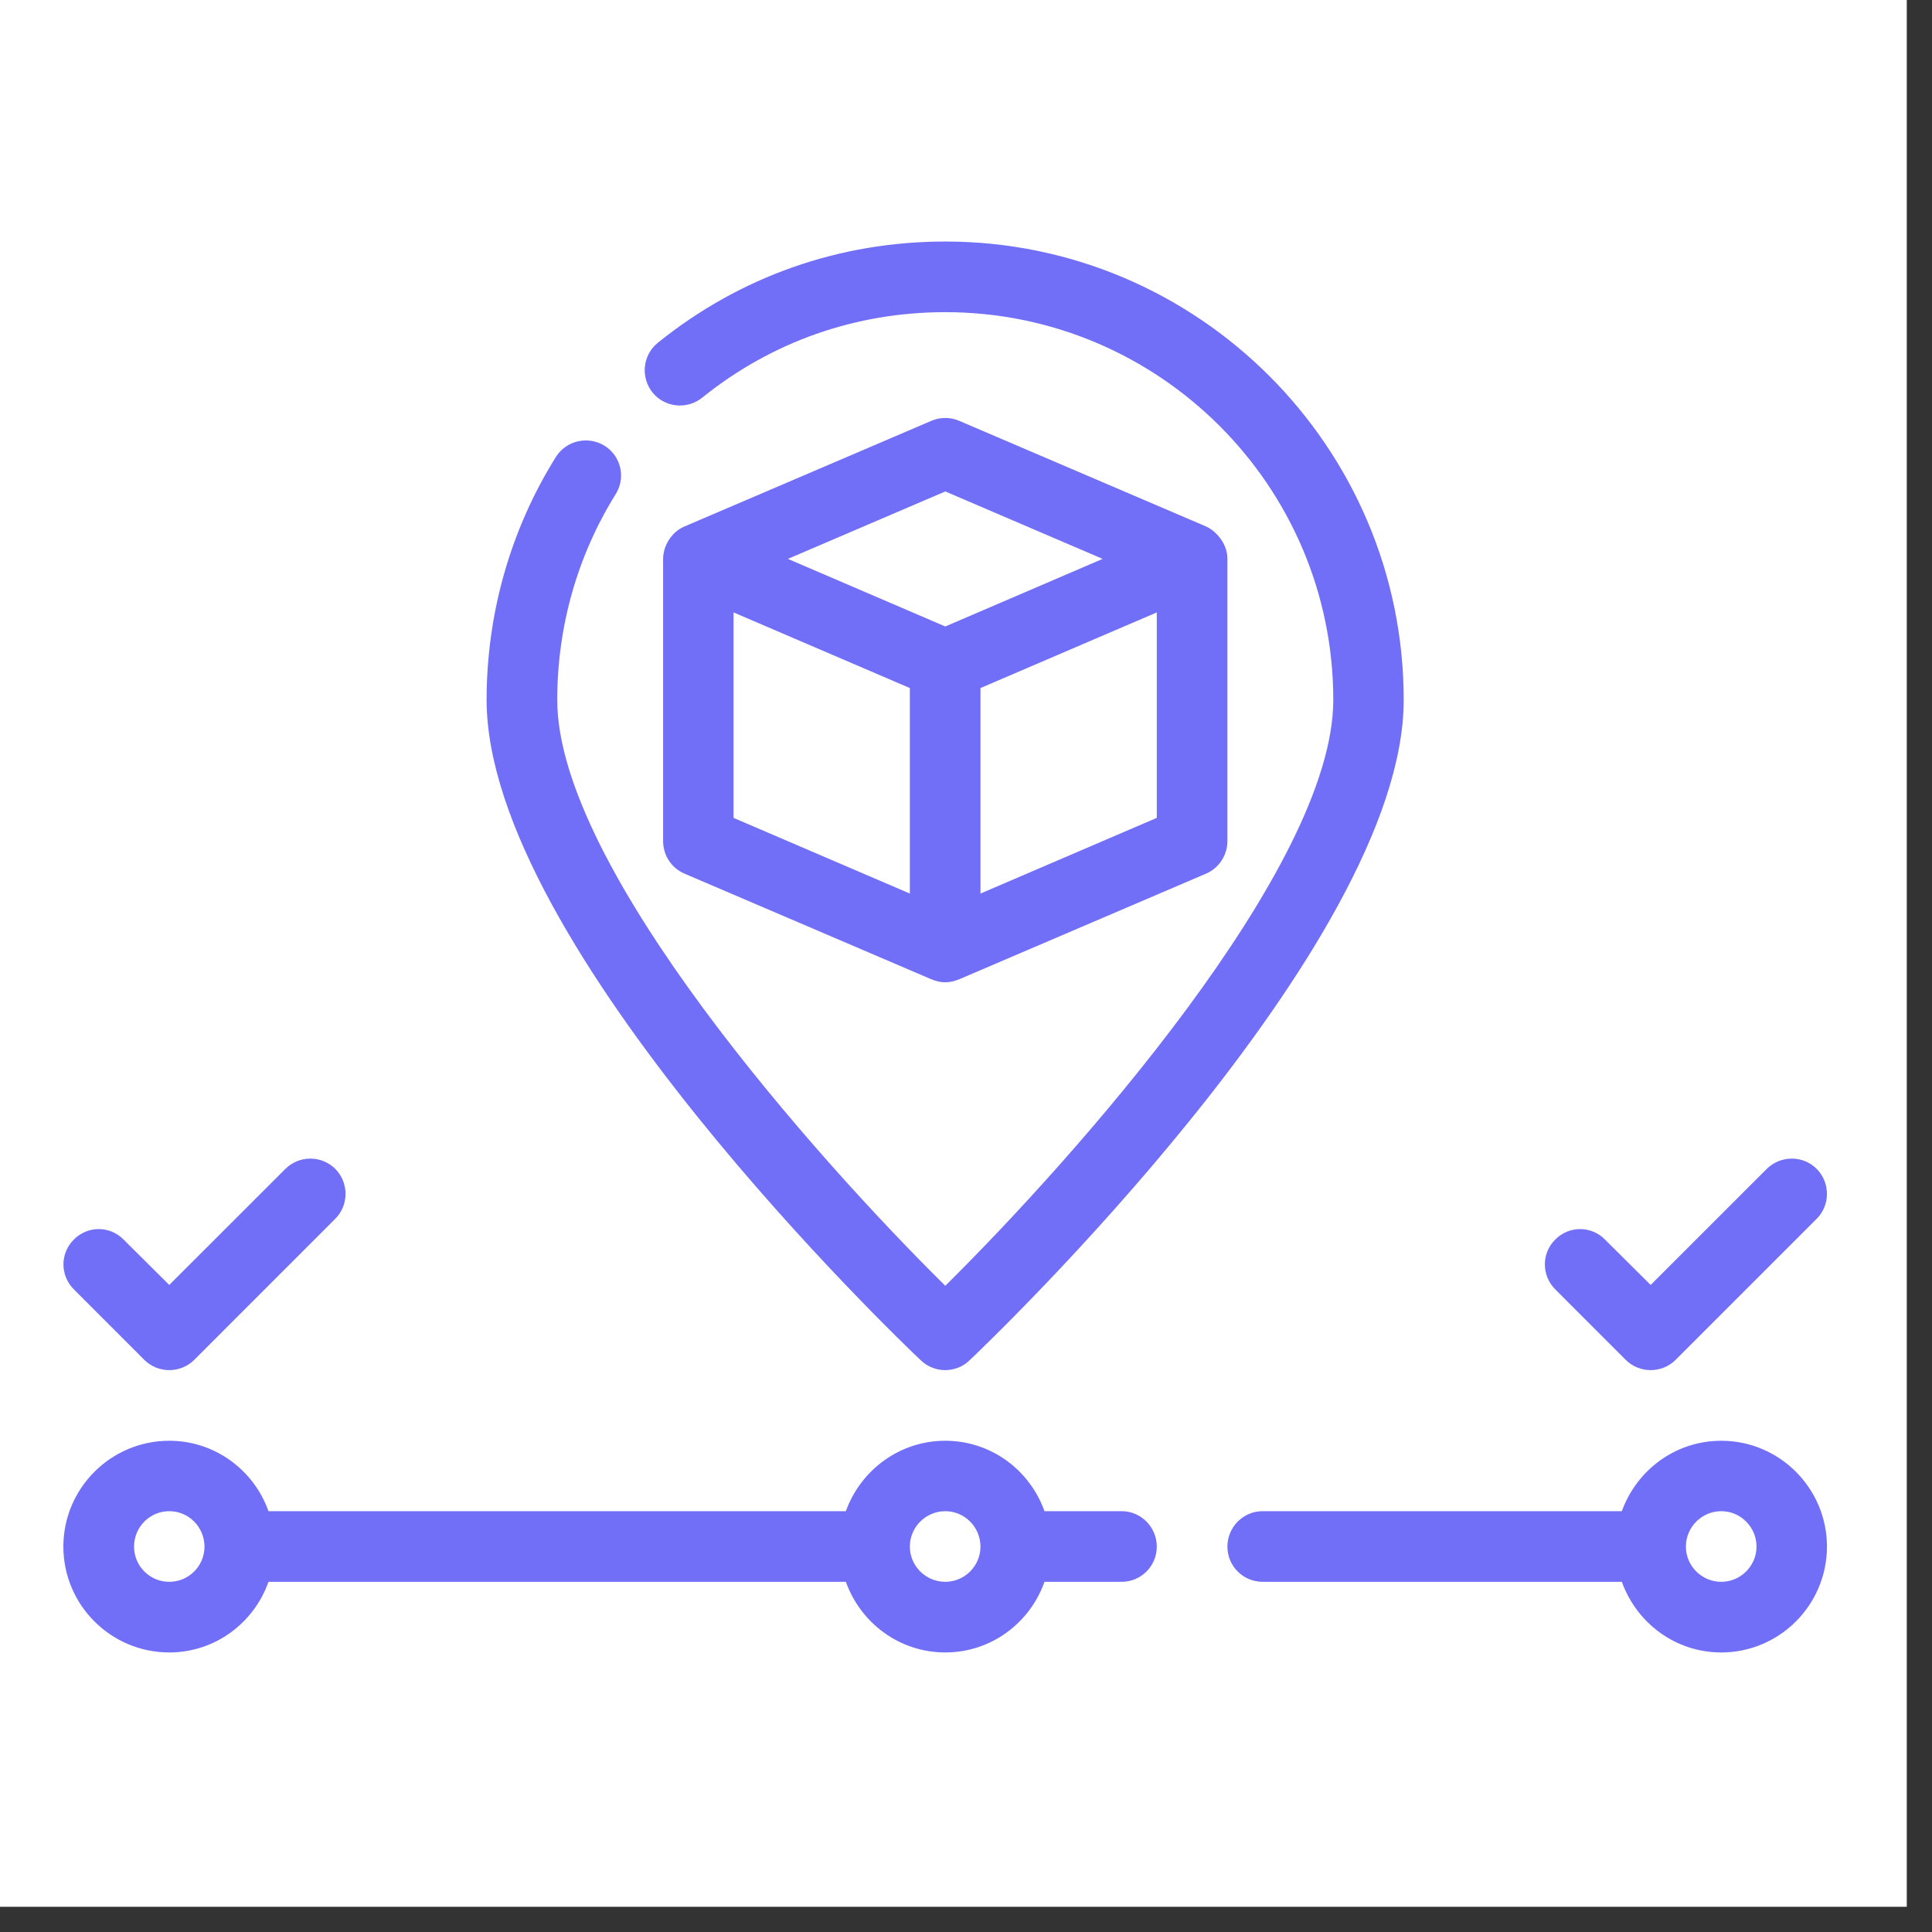
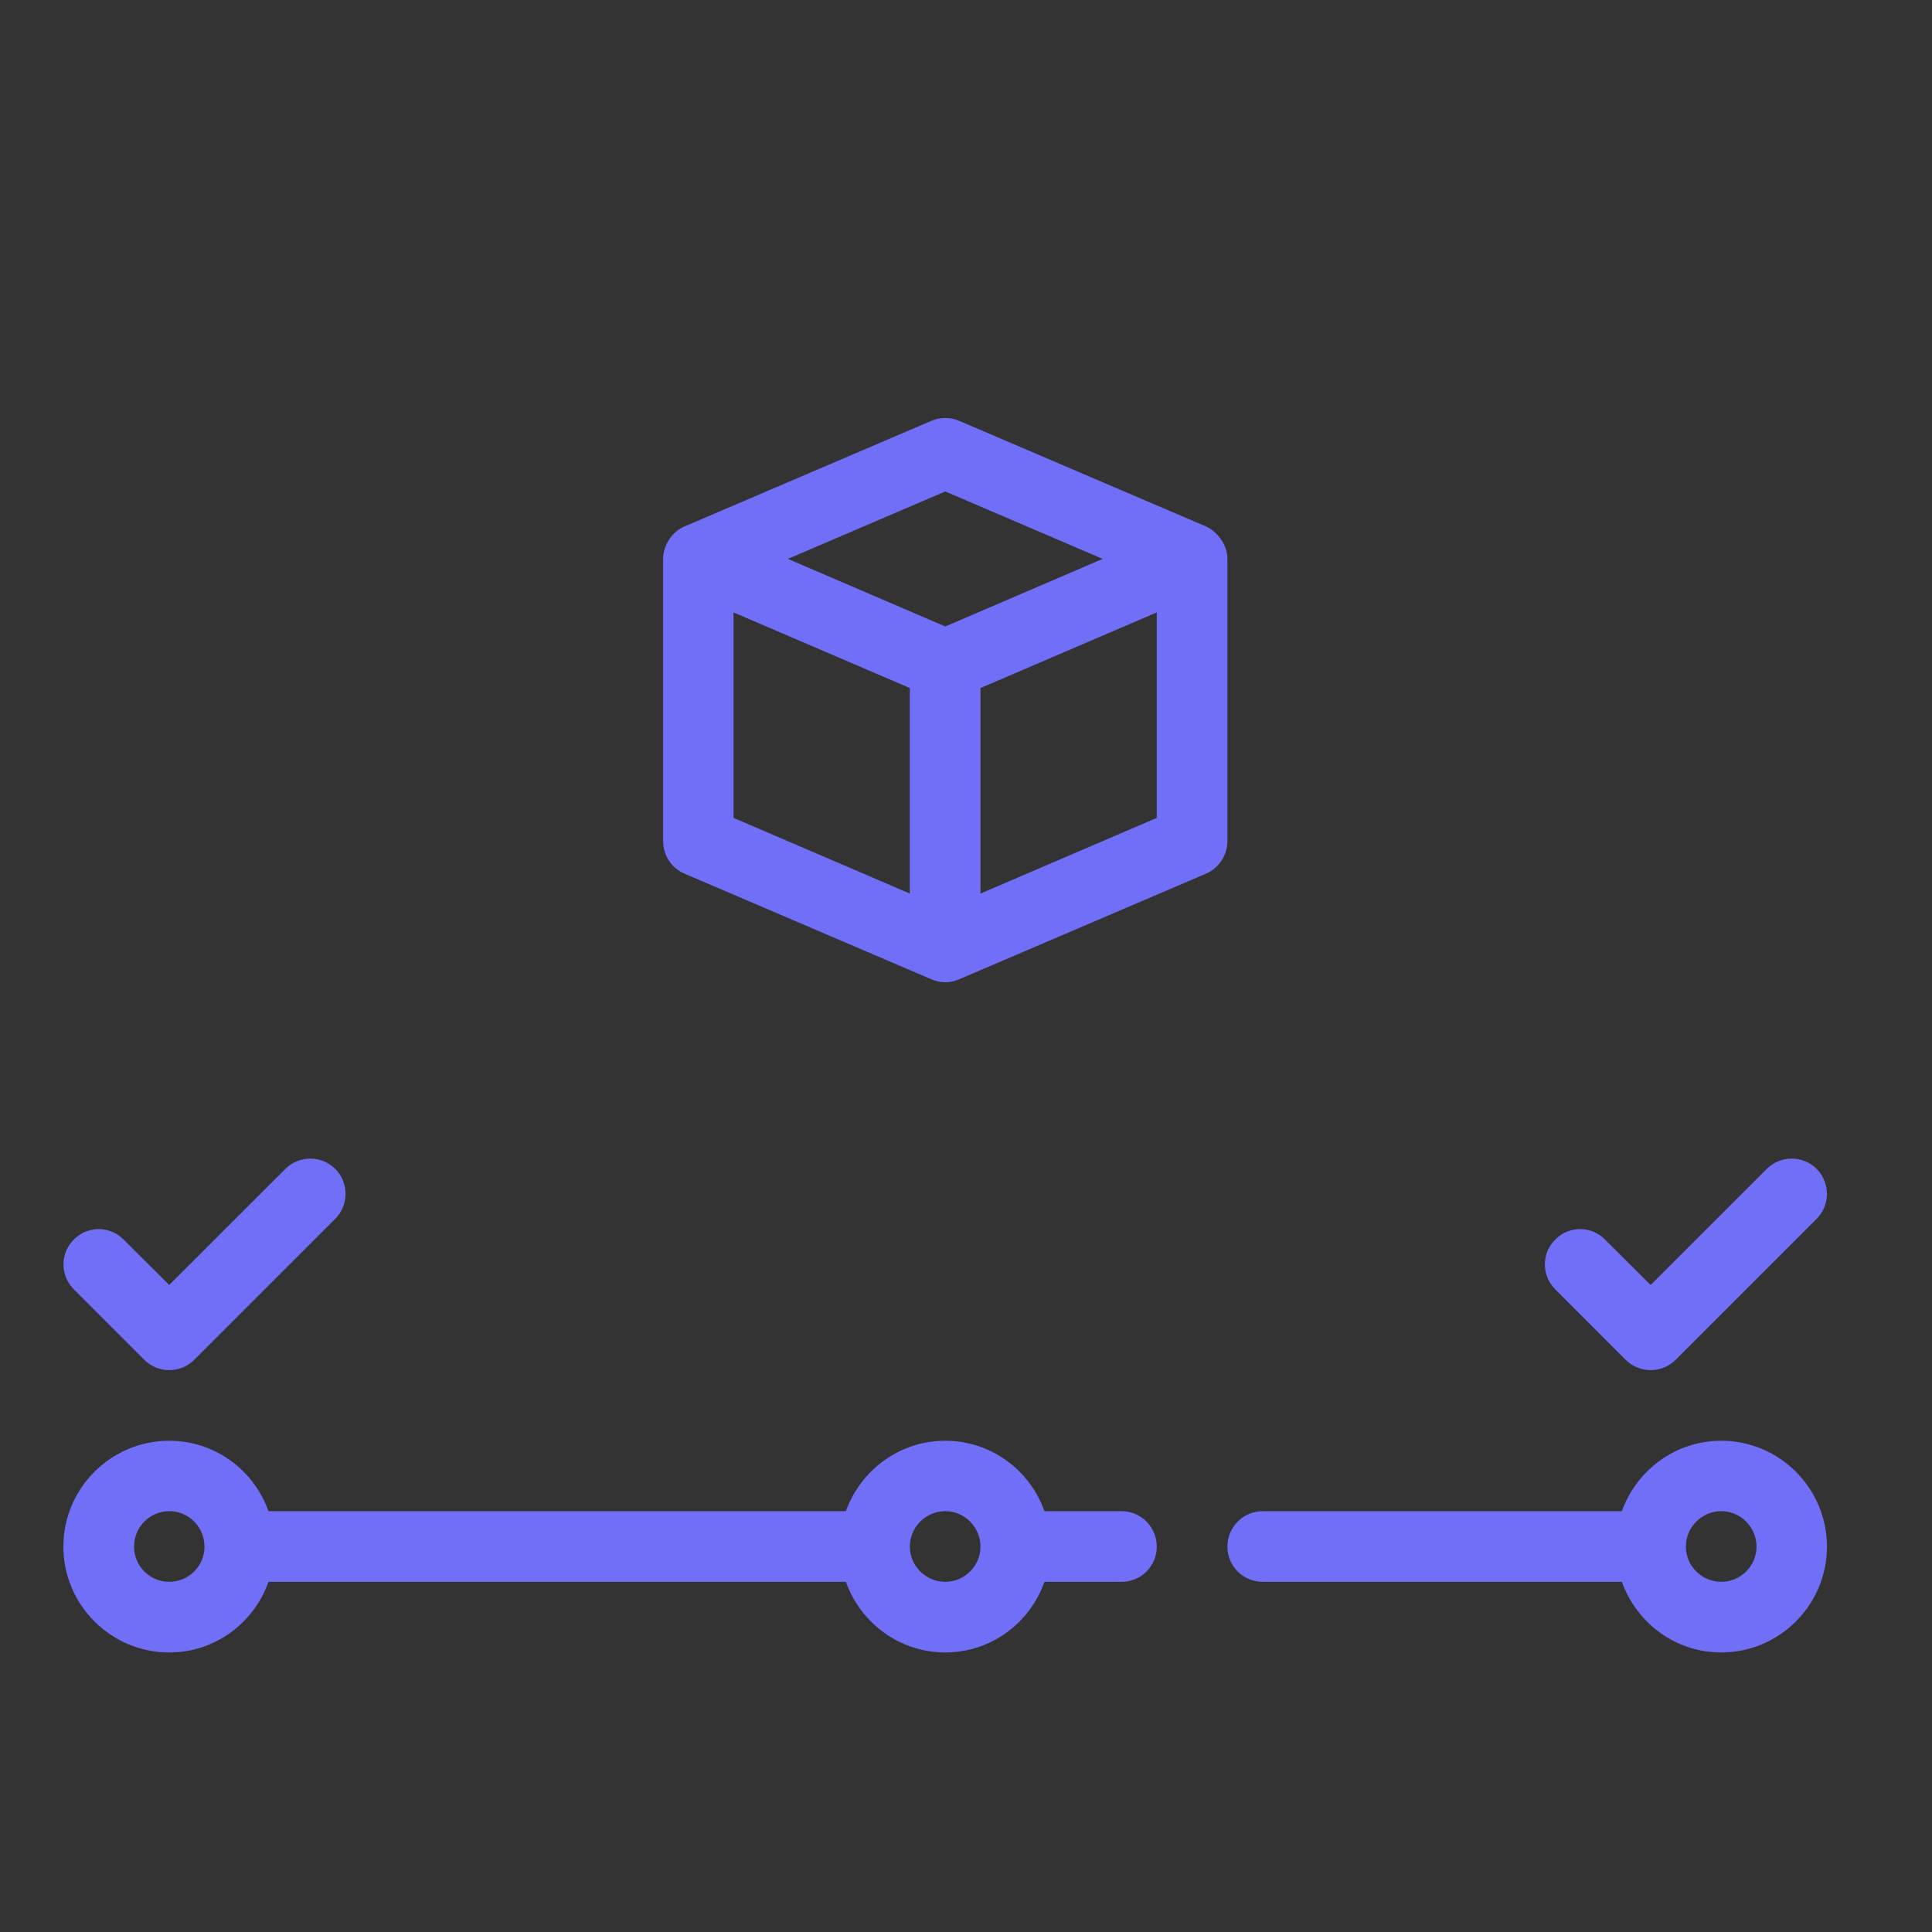
<svg xmlns="http://www.w3.org/2000/svg" width="50" viewBox="0 0 37.5 37.5" height="50" preserveAspectRatio="xMidYMid meet">
  <rect x="0" y="0" width="37.5" height="37.5" fill="#333333" stroke="none" />
  <defs>
    <clipPath id="9ecfbc618d">
-       <path d="M 0 0 L 37.008 0 L 37.008 37.008 L 0 37.008 Z M 0 0 " />
-     </clipPath>
+       </clipPath>
    <clipPath id="e04e1f5c5a">
      <path d="M 9 4.688 L 28 4.688 L 28 27 L 9 27 Z M 9 4.688 " />
    </clipPath>
    <clipPath id="5bf3a89866">
      <path d="M 23 27 L 35.938 27 L 35.938 32.074 L 23 32.074 Z M 23 27 " />
    </clipPath>
    <clipPath id="65cb0316d6">
-       <path d="M 1.152 27 L 23 27 L 23 32.074 L 1.152 32.074 Z M 1.152 27 " />
+       <path d="M 1.152 27 L 23 27 L 23 32.074 L 1.152 32.074 M 1.152 27 " />
    </clipPath>
    <clipPath id="646575e315">
      <path d="M 1.152 22 L 7 22 L 7 27 L 1.152 27 Z M 1.152 22 " />
    </clipPath>
    <clipPath id="d91628f564">
      <path d="M 29 22 L 35.938 22 L 35.938 27 L 29 27 Z M 29 22 " />
    </clipPath>
  </defs>
  <g id="c25596680b">
    <g clip-rule="nonzero" clip-path="url(#9ecfbc618d)">
      <path style=" stroke:none;fill-rule:nonzero;fill:#ffffff;fill-opacity:1;" d="M 0 0 L 37.008 0 L 37.008 37.008 L 0 37.008 Z M 0 0 " />
      <path style=" stroke:none;fill-rule:nonzero;fill:#ffffff;fill-opacity:1;" d="M 0 0 L 37.008 0 L 37.008 37.008 L 0 37.008 Z M 0 0 " />
    </g>
    <path style=" stroke:none;fill-rule:nonzero;fill:#716ef8;fill-opacity:1;" d="M 23.781 10.621 C 23.723 10.461 23.57 10.289 23.41 10.219 L 18.617 8.168 C 18.445 8.094 18.25 8.094 18.078 8.168 C 18.078 8.168 13.285 10.219 13.285 10.219 C 13.039 10.324 12.871 10.586 12.871 10.852 L 12.871 16.324 C 12.871 16.602 13.031 16.848 13.285 16.957 C 13.285 16.957 18.078 19.008 18.078 19.008 C 18.16 19.043 18.25 19.066 18.348 19.066 C 18.441 19.066 18.531 19.043 18.617 19.008 L 23.41 16.957 C 23.66 16.848 23.824 16.602 23.824 16.324 C 23.824 16.324 23.824 10.852 23.824 10.848 C 23.824 10.77 23.809 10.691 23.781 10.621 Z M 18.348 9.539 L 21.402 10.848 L 18.348 12.16 L 15.293 10.848 Z M 14.238 11.887 L 17.66 13.355 L 17.66 17.344 L 14.238 15.875 Z M 22.453 15.875 L 19.031 17.344 L 19.031 13.355 L 22.453 11.887 Z M 22.453 15.875 " />
    <g clip-rule="nonzero" clip-path="url(#e04e1f5c5a)">
-       <path style=" stroke:none;fill-rule:nonzero;fill:#716ef8;fill-opacity:1;" d="M 17.875 26.406 C 18.008 26.531 18.176 26.594 18.348 26.594 C 18.516 26.594 18.688 26.531 18.816 26.406 C 19.16 26.082 27.246 18.367 27.246 13.586 C 27.246 8.68 23.254 4.688 18.348 4.688 C 16.293 4.688 14.363 5.367 12.77 6.652 C 12.473 6.891 12.43 7.32 12.664 7.617 C 12.902 7.91 13.332 7.957 13.629 7.719 C 14.977 6.633 16.609 6.059 18.348 6.059 C 22.5 6.059 25.879 9.434 25.879 13.586 C 25.879 16.844 20.82 22.512 18.348 24.957 C 15.871 22.512 10.816 16.844 10.816 13.586 C 10.816 12.164 11.207 10.785 11.949 9.594 C 12.152 9.273 12.055 8.852 11.734 8.652 C 11.414 8.453 10.988 8.551 10.789 8.871 C 9.91 10.277 9.445 11.91 9.445 13.586 C 9.445 18.367 17.531 26.082 17.875 26.406 Z M 17.875 26.406 " />
-     </g>
+       </g>
    <g clip-rule="nonzero" clip-path="url(#5bf3a89866)">
      <path style=" stroke:none;fill-rule:nonzero;fill:#716ef8;fill-opacity:1;" d="M 33.41 27.965 C 32.516 27.965 31.766 28.539 31.48 29.332 L 24.508 29.332 C 24.129 29.332 23.824 29.641 23.824 30.02 C 23.824 30.398 24.129 30.703 24.508 30.703 L 31.48 30.703 C 31.766 31.5 32.516 32.074 33.41 32.074 C 34.539 32.074 35.461 31.152 35.461 30.02 C 35.461 28.887 34.539 27.965 33.41 27.965 Z M 33.41 30.703 C 33.031 30.703 32.723 30.395 32.723 30.02 C 32.723 29.641 33.031 29.332 33.41 29.332 C 33.785 29.332 34.094 29.641 34.094 30.02 C 34.094 30.395 33.785 30.703 33.41 30.703 Z M 33.41 30.703 " />
    </g>
    <g clip-rule="nonzero" clip-path="url(#65cb0316d6)">
      <path style=" stroke:none;fill-rule:nonzero;fill:#716ef8;fill-opacity:1;" d="M 21.77 29.332 L 20.273 29.332 C 19.992 28.539 19.238 27.965 18.348 27.965 C 17.457 27.965 16.703 28.539 16.418 29.332 L 5.211 29.332 C 4.93 28.539 4.176 27.965 3.285 27.965 C 2.152 27.965 1.23 28.887 1.23 30.02 C 1.23 31.152 2.152 32.074 3.285 32.074 C 4.176 32.074 4.93 31.5 5.211 30.703 L 16.418 30.703 C 16.703 31.5 17.457 32.074 18.348 32.074 C 19.238 32.074 19.992 31.5 20.273 30.703 L 21.77 30.703 C 22.148 30.703 22.453 30.398 22.453 30.02 C 22.453 29.641 22.148 29.332 21.77 29.332 Z M 3.285 30.703 C 2.906 30.703 2.602 30.395 2.602 30.02 C 2.602 29.641 2.906 29.332 3.285 29.332 C 3.664 29.332 3.969 29.641 3.969 30.02 C 3.969 30.395 3.664 30.703 3.285 30.703 Z M 18.348 30.703 C 17.969 30.703 17.66 30.395 17.66 30.02 C 17.66 29.641 17.969 29.332 18.348 29.332 C 18.723 29.332 19.031 29.641 19.031 30.02 C 19.031 30.395 18.723 30.703 18.348 30.703 Z M 18.348 30.703 " />
    </g>
    <g clip-rule="nonzero" clip-path="url(#646575e315)">
      <path style=" stroke:none;fill-rule:nonzero;fill:#716ef8;fill-opacity:1;" d="M 2.801 26.395 C 2.934 26.527 3.109 26.594 3.285 26.594 C 3.461 26.594 3.637 26.527 3.77 26.395 L 6.508 23.656 C 6.773 23.391 6.773 22.957 6.508 22.688 C 6.238 22.422 5.809 22.422 5.539 22.688 L 3.285 24.941 L 2.398 24.059 C 2.133 23.789 1.699 23.789 1.434 24.059 C 1.164 24.324 1.164 24.758 1.434 25.027 Z M 2.801 26.395 " />
    </g>
    <g clip-rule="nonzero" clip-path="url(#d91628f564)">
      <path style=" stroke:none;fill-rule:nonzero;fill:#716ef8;fill-opacity:1;" d="M 31.555 26.395 C 31.688 26.527 31.863 26.594 32.039 26.594 C 32.215 26.594 32.391 26.527 32.523 26.395 L 35.262 23.656 C 35.527 23.391 35.527 22.957 35.262 22.688 C 34.996 22.422 34.562 22.422 34.293 22.688 L 32.039 24.941 L 31.152 24.059 C 30.887 23.789 30.453 23.789 30.188 24.059 C 29.918 24.324 29.918 24.758 30.188 25.027 Z M 31.555 26.395 " />
    </g>
  </g>
</svg>